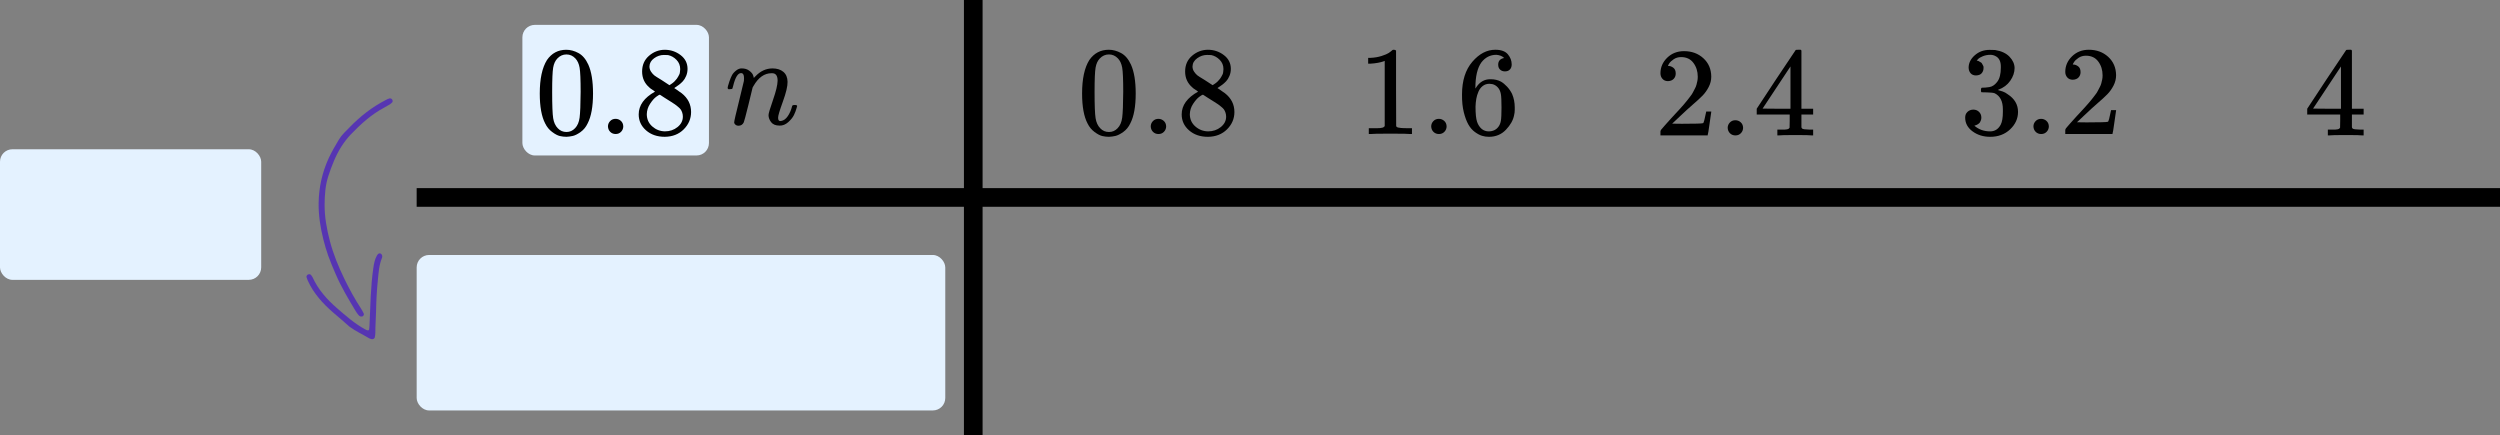
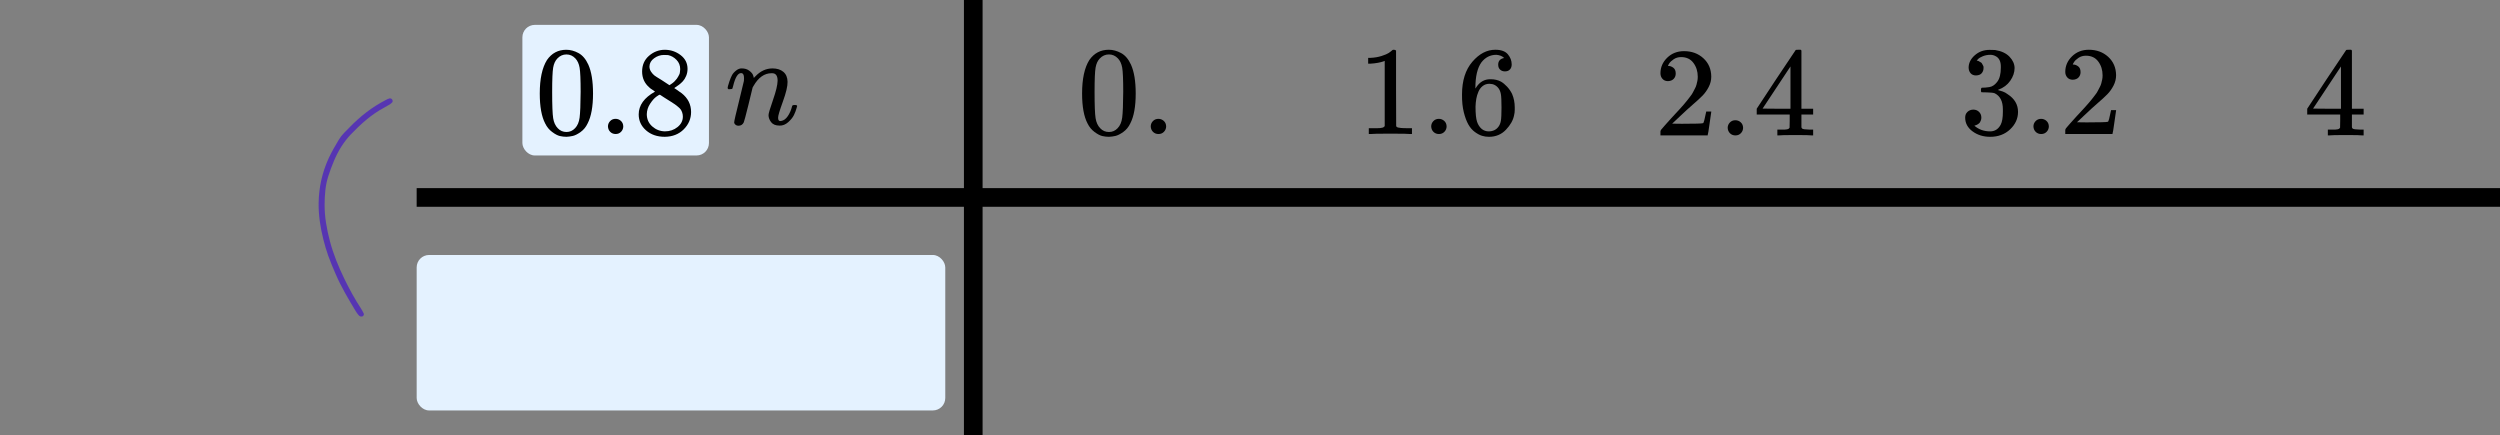
<svg xmlns="http://www.w3.org/2000/svg" width="402" height="70" viewBox="0 0 402 70" fill="none">
  <rect x="0" y="0" width="402" height="70" fill="#808080" stroke="none" />
  <rect x="84" y="4" width="30" height="21" rx="2" fill="#E4F2FF" />
-   <rect y="24" width="42" height="21" rx="2" fill="#E4F2FF" />
  <rect x="67" y="41" width="85" height="25" rx="2" fill="#E4F2FF" />
  <path d="M117 14.155C117.013 14.073 117.033 13.965 117.06 13.829C117.087 13.694 117.167 13.436 117.3 13.056C117.433 12.676 117.567 12.358 117.7 12.1C117.833 11.842 118.053 11.591 118.36 11.347C118.667 11.103 118.973 10.988 119.28 11.001C119.76 11.001 120.16 11.123 120.48 11.367C120.8 11.612 121 11.842 121.08 12.059C121.16 12.276 121.2 12.419 121.2 12.486C121.2 12.514 121.207 12.527 121.22 12.527L121.44 12.303C122.253 11.435 123.18 11.001 124.22 11.001C124.94 11.001 125.52 11.184 125.96 11.55C126.4 11.917 126.627 12.453 126.64 13.158C126.653 13.863 126.4 14.928 125.88 16.352C125.36 17.776 125.107 18.638 125.12 18.936C125.12 19.289 125.233 19.465 125.46 19.465C125.54 19.465 125.6 19.458 125.64 19.445C126.027 19.377 126.373 19.119 126.68 18.672C126.987 18.224 127.22 17.681 127.38 17.044C127.407 16.935 127.54 16.881 127.78 16.881C128.047 16.881 128.18 16.935 128.18 17.044C128.18 17.057 128.153 17.159 128.1 17.349C127.993 17.742 127.847 18.129 127.66 18.509C127.473 18.889 127.167 19.268 126.74 19.648C126.313 20.028 125.853 20.211 125.36 20.197C124.733 20.197 124.28 20.014 124 19.648C123.72 19.282 123.58 18.902 123.58 18.509C123.58 18.251 123.82 17.437 124.3 16.067C124.78 14.697 125.027 13.666 125.04 12.975C125.04 12.175 124.747 11.774 124.16 11.774H124.06C122.913 11.774 121.947 12.459 121.16 13.829L121.02 14.073L120.36 16.8C119.92 18.577 119.667 19.533 119.6 19.668C119.427 20.035 119.14 20.218 118.74 20.218C118.567 20.218 118.427 20.177 118.32 20.096C118.213 20.014 118.14 19.933 118.1 19.852C118.06 19.77 118.047 19.702 118.06 19.648C118.06 19.472 118.313 18.366 118.82 16.332C119.327 14.297 119.593 13.192 119.62 13.015C119.633 12.948 119.64 12.792 119.64 12.547C119.64 12.018 119.48 11.754 119.16 11.754C118.653 11.754 118.233 12.432 117.9 13.789C117.82 14.06 117.78 14.202 117.78 14.216C117.753 14.297 117.627 14.338 117.4 14.338H117.12C117.04 14.257 117 14.195 117 14.155Z" fill="black" />
  <line x1="156.5" x2="156.5" y2="70" stroke="black" stroke-width="3" />
  <line x1="66.999" y1="31.75" x2="402" y2="31.75" stroke="black" stroke-width="3" />
  <path fill-rule="evenodd" clip-rule="evenodd" d="M62.92 15.864C63.149 16.004 63.207 16.322 63.069 16.457C62.949 16.575 62.826 16.698 62.684 16.787C62.397 16.968 62.099 17.135 61.799 17.294C59.741 18.382 58.04 19.924 56.444 21.581C55.253 22.818 54.374 24.282 53.706 25.86C53.358 26.681 53.047 27.521 52.776 28.372C52.306 29.845 52.207 31.381 52.197 32.911C52.182 34.922 52.55 36.886 53.064 38.829C53.611 40.896 54.423 42.864 55.346 44.776C56.158 46.457 57.054 48.105 58.086 49.67C58.248 49.916 58.373 50.186 58.502 50.45C58.559 50.568 58.435 50.826 58.291 50.87C58.179 50.904 58.039 50.915 57.932 50.878C57.82 50.839 57.715 50.745 57.638 50.65C57.478 50.451 57.325 50.244 57.194 50.026C56.03 48.096 54.872 46.162 53.98 44.085C53.56 43.108 53.139 42.13 52.781 41.129C52.467 40.249 52.203 39.348 51.979 38.44C51.511 36.534 51.205 34.599 51.235 32.631C51.274 30.136 51.802 27.742 52.842 25.463C53.32 24.415 53.907 23.43 54.495 22.444C54.959 21.665 55.638 21.07 56.256 20.431C57.952 18.679 59.862 17.197 62.038 16.076C62.226 15.979 62.418 15.88 62.619 15.825C62.726 15.795 62.858 15.854 62.92 15.864Z" fill="#5635B2" />
-   <path fill-rule="evenodd" clip-rule="evenodd" d="M56.214 52.539C55.766 52.148 55.319 51.755 54.869 51.366C54.451 51.005 54.027 50.651 53.609 50.289C51.924 48.828 50.442 47.204 49.503 45.148C49.415 44.957 49.349 44.755 49.286 44.554C49.244 44.418 49.372 44.198 49.513 44.141C49.679 44.074 49.855 44.061 49.986 44.195C50.101 44.315 50.204 44.459 50.273 44.609C51.175 46.587 52.586 48.164 54.205 49.568C55.618 50.794 57.026 52.033 58.681 52.941C58.828 53.021 58.986 53.089 59.147 53.132C59.203 53.147 59.336 53.077 59.346 53.029C59.386 52.824 59.4 52.613 59.411 52.403C59.569 49.263 59.579 46.113 60.047 42.993C60.143 42.358 60.261 41.735 60.568 41.163C60.627 41.053 60.698 40.944 60.785 40.856C60.918 40.718 61.102 40.709 61.252 40.796C61.346 40.852 61.424 40.982 61.451 41.093C61.48 41.208 61.47 41.354 61.424 41.464C60.944 42.625 60.878 43.864 60.754 45.088C60.581 46.781 60.498 48.479 60.467 50.182C60.447 51.284 60.346 52.387 60.358 53.492C60.361 53.744 60.311 53.997 60.268 54.247C60.234 54.443 59.97 54.583 59.765 54.53C59.642 54.498 59.507 54.483 59.401 54.42C58.344 53.788 57.215 53.274 56.214 52.539Z" fill="#5635B2" />
  <path d="M87.954 9.65C88.713 8.552 89.751 8.003 91.066 8.003C91.717 8.003 92.368 8.179 93.019 8.532C93.67 8.884 94.199 9.508 94.606 10.403C95.108 11.528 95.359 13.074 95.359 15.04C95.359 17.142 95.067 18.749 94.484 19.861C94.213 20.431 93.84 20.885 93.365 21.224C92.891 21.563 92.477 21.773 92.124 21.854C91.772 21.936 91.426 21.983 91.087 21.997C90.734 21.997 90.381 21.956 90.029 21.875C89.676 21.793 89.262 21.576 88.788 21.224C88.313 20.871 87.94 20.417 87.669 19.861C87.085 18.749 86.794 17.142 86.794 15.04C86.794 12.681 87.18 10.884 87.954 9.65ZM92.531 9.406C92.124 8.972 91.643 8.755 91.087 8.755C90.517 8.755 90.029 8.972 89.622 9.406C89.283 9.759 89.059 10.247 88.95 10.871C88.842 11.495 88.788 12.796 88.788 14.776C88.788 16.919 88.842 18.329 88.95 19.007C89.059 19.685 89.303 20.22 89.683 20.614C90.063 21.02 90.531 21.224 91.087 21.224C91.629 21.224 92.09 21.02 92.47 20.614C92.863 20.207 93.108 19.637 93.202 18.905C93.297 18.173 93.352 16.797 93.365 14.776C93.365 12.81 93.311 11.515 93.202 10.891C93.094 10.267 92.87 9.772 92.531 9.406Z" fill="black" />
  <path d="M97.76 20.329C97.76 20.003 97.875 19.718 98.106 19.474C98.336 19.23 98.628 19.108 98.98 19.108C99.306 19.108 99.591 19.217 99.835 19.434C100.079 19.651 100.208 19.942 100.221 20.308C100.221 20.647 100.106 20.939 99.876 21.183C99.645 21.427 99.353 21.549 99.001 21.549C98.648 21.549 98.356 21.434 98.126 21.203C97.895 20.973 97.773 20.681 97.76 20.329Z" fill="black" />
  <path d="M103.252 13.067C103.252 13.067 103.252 12.545 103.252 11.501C103.252 10.457 103.619 9.616 104.351 8.979C105.083 8.342 105.924 8.016 106.874 8.003C107.837 8.003 108.691 8.287 109.437 8.857C110.183 9.427 110.556 10.166 110.556 11.074C110.556 11.481 110.481 11.861 110.332 12.213C110.183 12.566 110.007 12.851 109.803 13.067C109.6 13.284 109.39 13.474 109.173 13.637C108.956 13.8 108.779 13.922 108.644 14.003C108.508 14.085 108.433 14.139 108.42 14.166L108.705 14.349C108.895 14.485 109.084 14.62 109.274 14.756C109.464 14.891 109.573 14.966 109.6 14.979C110.617 15.78 111.126 16.79 111.126 18.01C111.126 19.081 110.732 20.01 109.946 20.797C109.159 21.583 108.142 21.983 106.894 21.997C105.673 21.997 104.67 21.651 103.883 20.959C103.096 20.268 102.703 19.414 102.703 18.397C102.703 16.932 103.578 15.712 105.328 14.735L104.961 14.471C104.677 14.295 104.493 14.159 104.412 14.064C103.639 13.4 103.252 12.545 103.252 11.501V13.067ZM107.647 13.698L107.769 13.617C107.85 13.562 107.911 13.522 107.952 13.495C107.993 13.467 108.06 13.42 108.155 13.352C108.25 13.284 108.332 13.217 108.4 13.149C108.467 13.081 108.542 13 108.623 12.905C108.705 12.81 108.779 12.722 108.847 12.64C108.915 12.559 108.983 12.45 109.051 12.315C109.118 12.179 109.179 12.064 109.234 11.969C109.288 11.874 109.322 11.739 109.335 11.562C109.349 11.386 109.362 11.237 109.376 11.115C109.376 10.532 109.179 10.037 108.786 9.63C108.393 9.223 107.938 8.966 107.423 8.857C107.328 8.843 107.104 8.837 106.752 8.837C106.196 8.837 105.673 9.013 105.185 9.366C104.697 9.718 104.446 10.159 104.432 10.688C104.432 10.999 104.521 11.284 104.697 11.542C104.873 11.8 105.049 11.996 105.226 12.132C105.402 12.267 105.741 12.484 106.243 12.783C106.338 12.851 106.413 12.898 106.467 12.925L107.647 13.698ZM106.914 21.122C107.701 21.122 108.379 20.892 108.949 20.431C109.518 19.97 109.803 19.414 109.803 18.763C109.803 18.532 109.769 18.315 109.702 18.112C109.634 17.908 109.552 17.739 109.457 17.603C109.362 17.468 109.213 17.319 109.01 17.156C108.806 16.993 108.65 16.871 108.542 16.79C108.433 16.708 108.237 16.579 107.952 16.403C107.667 16.227 107.484 16.112 107.403 16.058C107.213 15.935 107.009 15.807 106.792 15.671C106.575 15.535 106.399 15.42 106.263 15.325L106.101 15.223C106.019 15.223 105.823 15.339 105.511 15.569C105.199 15.8 104.873 16.173 104.534 16.688C104.195 17.203 104.019 17.759 104.005 18.356C104.005 19.156 104.297 19.814 104.88 20.329C105.463 20.844 106.141 21.109 106.914 21.122Z" fill="black" />
  <path d="M175.167 9.648C175.932 8.549 176.976 8 178.301 8C178.956 8 179.611 8.176 180.267 8.529C180.922 8.882 181.454 9.506 181.864 10.401C182.369 11.527 182.622 13.073 182.622 15.04C182.622 17.143 182.328 18.75 181.741 19.863C181.468 20.433 181.093 20.887 180.615 21.226C180.137 21.565 179.72 21.775 179.365 21.857C179.01 21.938 178.662 21.986 178.321 21.999C177.966 21.999 177.611 21.959 177.256 21.877C176.901 21.796 176.485 21.579 176.007 21.226C175.529 20.873 175.154 20.419 174.881 19.863C174.294 18.75 174 17.143 174 15.04C174 12.68 174.389 10.883 175.167 9.648ZM179.775 9.404C179.365 8.97 178.881 8.753 178.321 8.753C177.748 8.753 177.256 8.97 176.847 9.404C176.505 9.757 176.28 10.245 176.171 10.869C176.062 11.493 176.007 12.795 176.007 14.776C176.007 16.919 176.062 18.33 176.171 19.008C176.28 19.686 176.526 20.222 176.908 20.616C177.29 21.023 177.761 21.226 178.321 21.226C178.867 21.226 179.331 21.023 179.714 20.616C180.11 20.209 180.355 19.639 180.451 18.906C180.546 18.174 180.601 16.797 180.615 14.776C180.615 12.809 180.56 11.513 180.451 10.889C180.342 10.265 180.116 9.77 179.775 9.404Z" fill="black" />
  <path d="M185.039 20.331C185.039 20.005 185.155 19.72 185.387 19.476C185.619 19.232 185.913 19.11 186.268 19.11C186.595 19.11 186.882 19.218 187.128 19.436C187.374 19.653 187.503 19.944 187.517 20.311C187.517 20.65 187.401 20.941 187.169 21.186C186.937 21.43 186.643 21.552 186.288 21.552C185.933 21.552 185.64 21.436 185.408 21.206C185.176 20.975 185.053 20.684 185.039 20.331Z" fill="black" />
-   <path d="M190.568 13.067C190.568 13.067 190.568 12.544 190.568 11.5C190.568 10.455 190.936 9.614 191.673 8.977C192.411 8.339 193.257 8.014 194.213 8C195.182 8 196.042 8.285 196.793 8.855C197.544 9.424 197.919 10.164 197.919 11.073C197.919 11.48 197.844 11.859 197.694 12.212C197.544 12.565 197.367 12.85 197.162 13.067C196.957 13.284 196.745 13.474 196.527 13.636C196.308 13.799 196.131 13.921 195.994 14.003C195.858 14.084 195.783 14.138 195.769 14.165L196.056 14.349C196.247 14.484 196.438 14.62 196.629 14.756C196.82 14.891 196.93 14.966 196.957 14.979C197.981 15.78 198.493 16.79 198.493 18.011C198.493 19.083 198.097 20.012 197.305 20.799C196.513 21.586 195.489 21.986 194.233 22C193.005 22 191.994 21.654 191.202 20.962C190.411 20.27 190.015 19.415 190.015 18.398C190.015 16.933 190.895 15.712 192.656 14.735L192.288 14.471C192.001 14.294 191.817 14.159 191.735 14.064C190.957 13.399 190.568 12.544 190.568 11.5V13.067ZM194.991 13.697L195.114 13.616C195.196 13.562 195.257 13.521 195.298 13.494C195.339 13.467 195.407 13.419 195.503 13.352C195.599 13.284 195.68 13.216 195.749 13.148C195.817 13.08 195.892 12.999 195.974 12.904C196.056 12.809 196.131 12.721 196.199 12.639C196.268 12.558 196.336 12.45 196.404 12.314C196.472 12.178 196.534 12.063 196.588 11.968C196.643 11.873 196.677 11.737 196.691 11.561C196.704 11.385 196.718 11.235 196.732 11.113C196.732 10.53 196.534 10.035 196.138 9.628C195.742 9.221 195.285 8.963 194.766 8.855C194.67 8.841 194.445 8.834 194.09 8.834C193.53 8.834 193.005 9.011 192.513 9.363C192.022 9.716 191.769 10.157 191.755 10.686C191.755 10.998 191.844 11.283 192.022 11.541C192.199 11.798 192.377 11.995 192.554 12.131C192.732 12.266 193.073 12.483 193.578 12.782C193.674 12.85 193.749 12.897 193.803 12.924L194.991 13.697ZM194.254 21.125C195.046 21.125 195.728 20.894 196.302 20.433C196.875 19.971 197.162 19.415 197.162 18.764C197.162 18.534 197.128 18.317 197.059 18.113C196.991 17.91 196.909 17.74 196.814 17.604C196.718 17.469 196.568 17.32 196.363 17.157C196.158 16.994 196.001 16.872 195.892 16.79C195.783 16.709 195.585 16.58 195.298 16.404C195.011 16.227 194.827 16.112 194.745 16.058C194.554 15.936 194.349 15.807 194.131 15.671C193.912 15.536 193.735 15.42 193.598 15.325L193.435 15.224C193.353 15.224 193.155 15.339 192.841 15.57C192.527 15.8 192.199 16.173 191.858 16.689C191.516 17.204 191.339 17.76 191.325 18.357C191.325 19.158 191.619 19.816 192.206 20.331C192.793 20.846 193.476 21.111 194.254 21.125Z" fill="black" />
  <path d="M222.662 9.791L222.396 9.892C222.205 9.96 221.932 10.028 221.577 10.096C221.222 10.164 220.826 10.211 220.389 10.238H220V9.302H220.389C221.031 9.275 221.625 9.173 222.171 8.997C222.717 8.821 223.099 8.658 223.318 8.509C223.536 8.359 223.727 8.21 223.891 8.061C223.918 8.02 224 8 224.137 8C224.26 8 224.376 8.041 224.485 8.122V14.206L224.505 20.311C224.601 20.405 224.683 20.466 224.751 20.494C224.819 20.521 224.983 20.548 225.243 20.575C225.502 20.602 225.925 20.616 226.512 20.616H227.045V21.552H226.819C226.533 21.511 225.447 21.491 223.563 21.491C221.707 21.491 220.635 21.511 220.348 21.552H220.102V20.616H220.635C220.935 20.616 221.195 20.616 221.413 20.616C221.631 20.616 221.802 20.609 221.925 20.595C222.048 20.582 222.157 20.561 222.253 20.534C222.348 20.507 222.403 20.494 222.417 20.494C222.43 20.494 222.471 20.46 222.539 20.392C222.608 20.324 222.649 20.297 222.662 20.311V9.791Z" fill="black" />
  <path d="M230.137 20.331C230.137 20.005 230.253 19.72 230.485 19.476C230.717 19.232 231.01 19.11 231.365 19.11C231.693 19.11 231.98 19.218 232.226 19.436C232.471 19.653 232.601 19.944 232.615 20.311C232.615 20.65 232.499 20.941 232.267 21.186C232.034 21.43 231.741 21.552 231.386 21.552C231.031 21.552 230.737 21.436 230.505 21.206C230.273 20.975 230.15 20.684 230.137 20.331Z" fill="black" />
  <path d="M235.093 15.183C235.093 12.972 235.646 11.222 236.752 9.933C237.858 8.644 239.086 8 240.438 8C241.38 8 242.056 8.244 242.465 8.733C242.875 9.221 243.08 9.764 243.08 10.361C243.08 10.7 242.984 10.971 242.793 11.174C242.602 11.378 242.336 11.48 241.994 11.48C241.68 11.48 241.421 11.385 241.216 11.195C241.011 11.005 240.909 10.74 240.909 10.401C240.909 9.804 241.23 9.445 241.872 9.323C241.571 9.024 241.148 8.855 240.602 8.814C239.633 8.814 238.834 9.221 238.206 10.035C237.564 10.93 237.243 12.3 237.243 14.145L237.264 14.227C237.332 14.145 237.387 14.057 237.428 13.962C237.987 13.148 238.718 12.741 239.619 12.741H239.701C240.329 12.741 240.882 12.87 241.36 13.128C241.687 13.318 242.015 13.589 242.343 13.942C242.67 14.294 242.936 14.681 243.141 15.102C243.428 15.766 243.571 16.492 243.571 17.279V17.645C243.571 17.957 243.537 18.249 243.469 18.52C243.319 19.32 242.882 20.1 242.158 20.86C241.435 21.62 240.52 22 239.414 22C239.032 22 238.663 21.945 238.308 21.837C237.953 21.728 237.571 21.525 237.161 21.226C236.752 20.928 236.404 20.528 236.117 20.026C235.83 19.524 235.585 18.866 235.38 18.052C235.175 17.238 235.079 16.282 235.093 15.183ZM239.496 13.474C239.086 13.474 238.731 13.589 238.431 13.82C238.131 14.05 237.899 14.355 237.735 14.735C237.571 15.115 237.455 15.502 237.387 15.895C237.318 16.288 237.277 16.709 237.264 17.157C237.264 18.283 237.346 19.09 237.51 19.578C237.673 20.067 237.933 20.46 238.288 20.758C238.615 21.003 238.977 21.125 239.373 21.125C240.069 21.125 240.602 20.867 240.971 20.351C241.148 20.107 241.271 19.802 241.339 19.436C241.407 19.069 241.442 18.357 241.442 17.299C241.442 16.214 241.407 15.488 241.339 15.122C241.271 14.756 241.148 14.45 240.971 14.206C240.602 13.718 240.11 13.474 239.496 13.474Z" fill="black" />
  <path d="M268.208 13.047C267.84 13.047 267.546 12.925 267.328 12.68C267.109 12.436 267 12.138 267 11.785C267 10.822 267.362 9.988 268.085 9.282C268.809 8.577 269.71 8.224 270.789 8.224C272.031 8.224 273.069 8.604 273.901 9.364C274.734 10.123 275.157 11.107 275.171 12.314C275.171 12.897 275.035 13.454 274.761 13.983C274.488 14.512 274.161 14.973 273.779 15.366C273.396 15.76 272.85 16.262 272.14 16.872C271.649 17.293 270.966 17.916 270.092 18.744L268.884 19.884L270.44 19.904C272.584 19.904 273.724 19.87 273.86 19.802C273.956 19.775 274.12 19.171 274.352 17.991V17.93H275.171V17.991C275.157 18.032 275.069 18.649 274.905 19.843C274.741 21.037 274.639 21.661 274.598 21.715V21.776H267V21.389V21.145C267 21.05 267.041 20.948 267.123 20.84C267.205 20.731 267.41 20.494 267.737 20.128C268.133 19.694 268.474 19.314 268.761 18.988C268.884 18.853 269.116 18.602 269.457 18.235C269.799 17.869 270.031 17.618 270.154 17.483C270.277 17.347 270.475 17.123 270.748 16.811C271.021 16.499 271.212 16.268 271.321 16.119C271.43 15.97 271.587 15.766 271.792 15.509C271.997 15.251 272.14 15.034 272.222 14.858C272.304 14.681 272.406 14.485 272.529 14.268C272.652 14.05 272.741 13.833 272.796 13.616C272.85 13.399 272.898 13.196 272.939 13.006C272.98 12.816 273 12.592 273 12.334C273 11.48 272.768 10.741 272.304 10.117C271.84 9.492 271.178 9.18 270.318 9.18C269.867 9.18 269.471 9.296 269.13 9.526C268.788 9.757 268.55 9.981 268.413 10.198C268.277 10.415 268.208 10.544 268.208 10.585C268.208 10.598 268.242 10.605 268.311 10.605C268.556 10.605 268.809 10.7 269.068 10.89C269.328 11.08 269.457 11.392 269.457 11.826C269.457 12.165 269.348 12.45 269.13 12.68C268.911 12.911 268.604 13.033 268.208 13.047Z" fill="black" />
  <path d="M277.812 20.555C277.812 20.229 277.929 19.944 278.161 19.7C278.393 19.456 278.686 19.334 279.041 19.334C279.369 19.334 279.656 19.442 279.901 19.659C280.147 19.877 280.277 20.168 280.29 20.534C280.29 20.873 280.174 21.165 279.942 21.409C279.71 21.654 279.417 21.776 279.062 21.776C278.707 21.776 278.413 21.66 278.181 21.43C277.949 21.199 277.826 20.907 277.812 20.555Z" fill="black" />
  <path d="M291.369 21.776C291.124 21.735 290.243 21.715 288.727 21.715C287.144 21.715 286.229 21.735 285.983 21.776H285.799V20.84H286.434C286.707 20.84 286.891 20.84 286.987 20.84C287.082 20.84 287.198 20.826 287.335 20.799C287.471 20.772 287.567 20.738 287.622 20.697C287.676 20.657 287.724 20.602 287.765 20.534C287.779 20.507 287.785 20.141 287.785 19.436V18.418H282.481V17.482L285.574 12.782C287.663 9.635 288.721 8.054 288.748 8.041C288.775 8.014 288.919 8 289.178 8H289.547L289.67 8.122V17.482H291.554V18.418H289.67V19.456C289.67 20.012 289.67 20.338 289.67 20.433C289.67 20.528 289.71 20.609 289.792 20.677C289.902 20.772 290.291 20.826 290.96 20.84H291.554V21.776H291.369ZM287.908 17.482V10.686L283.423 17.462L285.656 17.482H287.908Z" fill="black" />
  <path d="M317.741 12.131C317.372 12.131 317.085 12.015 316.881 11.785C316.676 11.554 316.567 11.256 316.553 10.889C316.553 10.143 316.881 9.479 317.536 8.895C318.191 8.312 318.983 8.02 319.911 8.02C320.389 8.02 320.69 8.027 320.813 8.041C321.823 8.204 322.594 8.563 323.127 9.119C323.659 9.675 323.932 10.279 323.946 10.93C323.946 11.636 323.714 12.321 323.25 12.985C322.785 13.65 322.144 14.132 321.325 14.43L321.263 14.471C321.263 14.484 321.325 14.505 321.447 14.532C321.57 14.559 321.768 14.62 322.041 14.715C322.314 14.81 322.574 14.952 322.819 15.142C323.939 15.861 324.499 16.811 324.499 17.991C324.499 19.063 324.075 19.999 323.229 20.799C322.383 21.599 321.311 22 320.014 22C318.922 22 317.98 21.708 317.188 21.125C316.396 20.541 316 19.802 316 18.907C316 18.527 316.123 18.222 316.369 17.991C316.614 17.76 316.922 17.638 317.29 17.625C317.672 17.625 317.986 17.747 318.232 17.991C318.478 18.235 318.601 18.54 318.601 18.907C318.601 19.056 318.58 19.192 318.539 19.314C318.498 19.436 318.451 19.544 318.396 19.639C318.341 19.734 318.266 19.816 318.171 19.883C318.075 19.951 317.993 20.005 317.925 20.046C317.857 20.087 317.788 20.114 317.72 20.128C317.652 20.141 317.597 20.161 317.556 20.189L317.474 20.209C318.171 20.819 319.017 21.125 320.014 21.125C320.765 21.125 321.331 20.765 321.714 20.046C321.946 19.599 322.062 18.913 322.062 17.991V17.584C322.062 16.295 321.625 15.434 320.751 15C320.546 14.918 320.13 14.871 319.502 14.857L318.642 14.837L318.58 14.796C318.553 14.756 318.539 14.647 318.539 14.471C318.539 14.227 318.594 14.104 318.703 14.104C319.085 14.104 319.481 14.071 319.891 14.003C320.355 13.935 320.778 13.65 321.161 13.148C321.543 12.646 321.734 11.887 321.734 10.869V10.706C321.734 9.933 321.495 9.397 321.017 9.099C320.717 8.909 320.396 8.814 320.055 8.814C319.618 8.814 319.215 8.889 318.847 9.038C318.478 9.187 318.219 9.343 318.068 9.506C317.918 9.669 317.843 9.75 317.843 9.75H317.905C317.945 9.764 318 9.777 318.068 9.791C318.137 9.804 318.205 9.838 318.273 9.892C318.341 9.947 318.423 9.994 318.519 10.035C318.614 10.076 318.683 10.15 318.724 10.259C318.765 10.367 318.819 10.469 318.888 10.564C318.956 10.659 318.976 10.795 318.949 10.971C318.949 11.269 318.853 11.534 318.662 11.764C318.471 11.995 318.164 12.117 317.741 12.131Z" fill="black" />
  <path d="M326.977 20.331C326.977 20.005 327.093 19.72 327.325 19.476C327.557 19.232 327.85 19.11 328.205 19.11C328.533 19.11 328.82 19.218 329.065 19.436C329.311 19.653 329.441 19.944 329.455 20.311C329.455 20.65 329.338 20.941 329.106 21.186C328.874 21.43 328.581 21.552 328.226 21.552C327.871 21.552 327.577 21.436 327.345 21.206C327.113 20.975 326.99 20.684 326.977 20.331Z" fill="black" />
  <path d="M333.304 12.822C332.935 12.822 332.642 12.7 332.423 12.456C332.205 12.212 332.096 11.914 332.096 11.561C332.096 10.598 332.457 9.764 333.181 9.058C333.905 8.353 334.806 8 335.884 8C337.127 8 338.164 8.38 338.997 9.139C339.83 9.899 340.253 10.883 340.267 12.09C340.267 12.673 340.13 13.229 339.857 13.758C339.584 14.287 339.256 14.749 338.874 15.142C338.492 15.536 337.946 16.038 337.236 16.648C336.744 17.068 336.062 17.692 335.188 18.52L333.98 19.659L335.536 19.68C337.68 19.68 338.82 19.646 338.956 19.578C339.052 19.551 339.216 18.947 339.448 17.767V17.706H340.267V17.767C340.253 17.808 340.164 18.425 340.001 19.619C339.837 20.812 339.734 21.436 339.693 21.491V21.552H332.096V21.165V20.921C332.096 20.826 332.137 20.724 332.219 20.616C332.3 20.507 332.505 20.27 332.833 19.904C333.229 19.47 333.57 19.09 333.857 18.764C333.98 18.628 334.212 18.378 334.553 18.011C334.894 17.645 335.127 17.394 335.249 17.258C335.372 17.123 335.57 16.899 335.843 16.587C336.116 16.275 336.308 16.044 336.417 15.895C336.526 15.746 336.683 15.542 336.888 15.285C337.093 15.027 337.236 14.81 337.318 14.633C337.4 14.457 337.502 14.26 337.625 14.043C337.748 13.826 337.837 13.609 337.891 13.392C337.946 13.175 337.994 12.972 338.035 12.782C338.076 12.592 338.096 12.368 338.096 12.11C338.096 11.256 337.864 10.516 337.4 9.892C336.936 9.268 336.273 8.956 335.413 8.956C334.963 8.956 334.567 9.072 334.226 9.302C333.884 9.533 333.645 9.757 333.509 9.974C333.372 10.191 333.304 10.32 333.304 10.36C333.304 10.374 333.338 10.381 333.406 10.381C333.652 10.381 333.905 10.476 334.164 10.666C334.423 10.855 334.553 11.168 334.553 11.602C334.553 11.941 334.444 12.226 334.226 12.456C334.007 12.687 333.7 12.809 333.304 12.822Z" fill="black" />
  <path d="M379.888 21.775C379.642 21.735 378.761 21.714 377.246 21.714C375.662 21.714 374.748 21.735 374.502 21.775H374.318V20.839H374.952C375.225 20.839 375.41 20.839 375.505 20.839C375.601 20.839 375.717 20.826 375.853 20.799C375.99 20.772 376.086 20.738 376.14 20.697C376.195 20.656 376.243 20.602 376.284 20.534C376.297 20.507 376.304 20.141 376.304 19.435V18.418H371V17.482L374.092 12.782C376.181 9.634 377.239 8.054 377.267 8.041C377.294 8.013 377.437 8 377.697 8H378.065L378.188 8.122V17.482H380.072V18.418H378.188V19.456C378.188 20.012 378.188 20.337 378.188 20.432C378.188 20.527 378.229 20.609 378.311 20.677C378.42 20.772 378.809 20.826 379.478 20.839H380.072V21.775H379.888ZM376.427 17.482V10.686L371.942 17.462L374.174 17.482H376.427Z" fill="black" />
</svg>